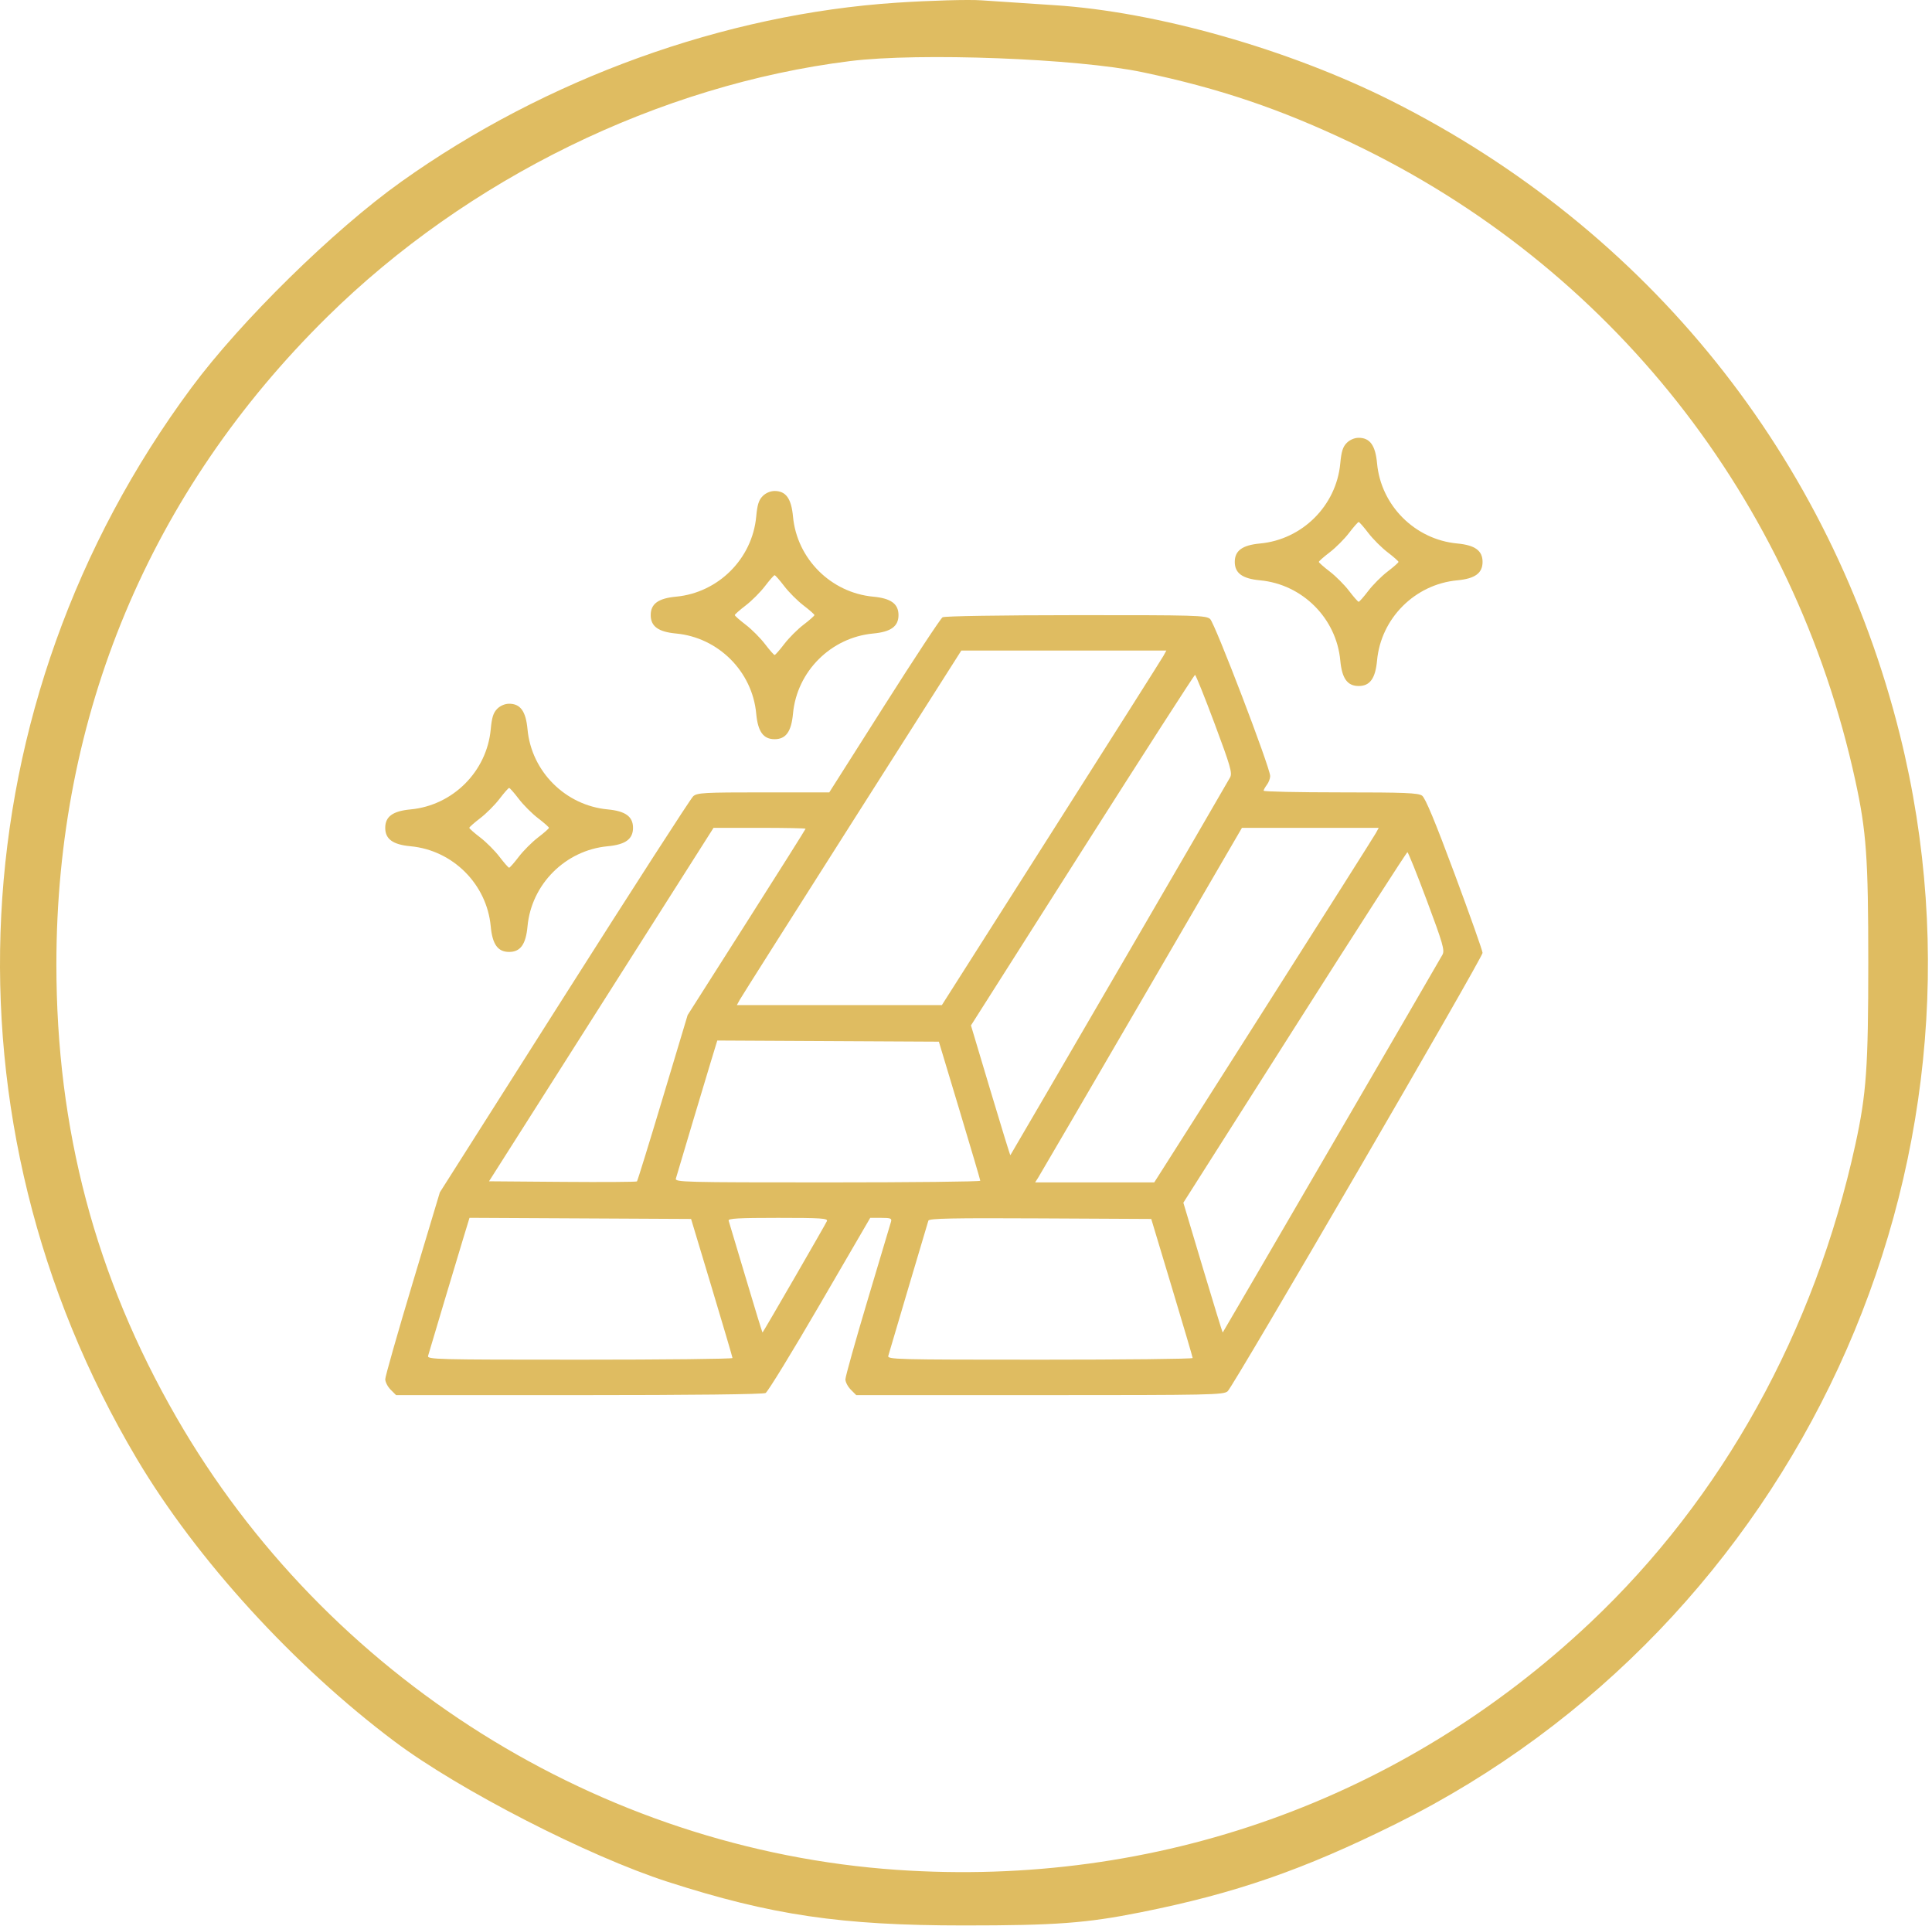
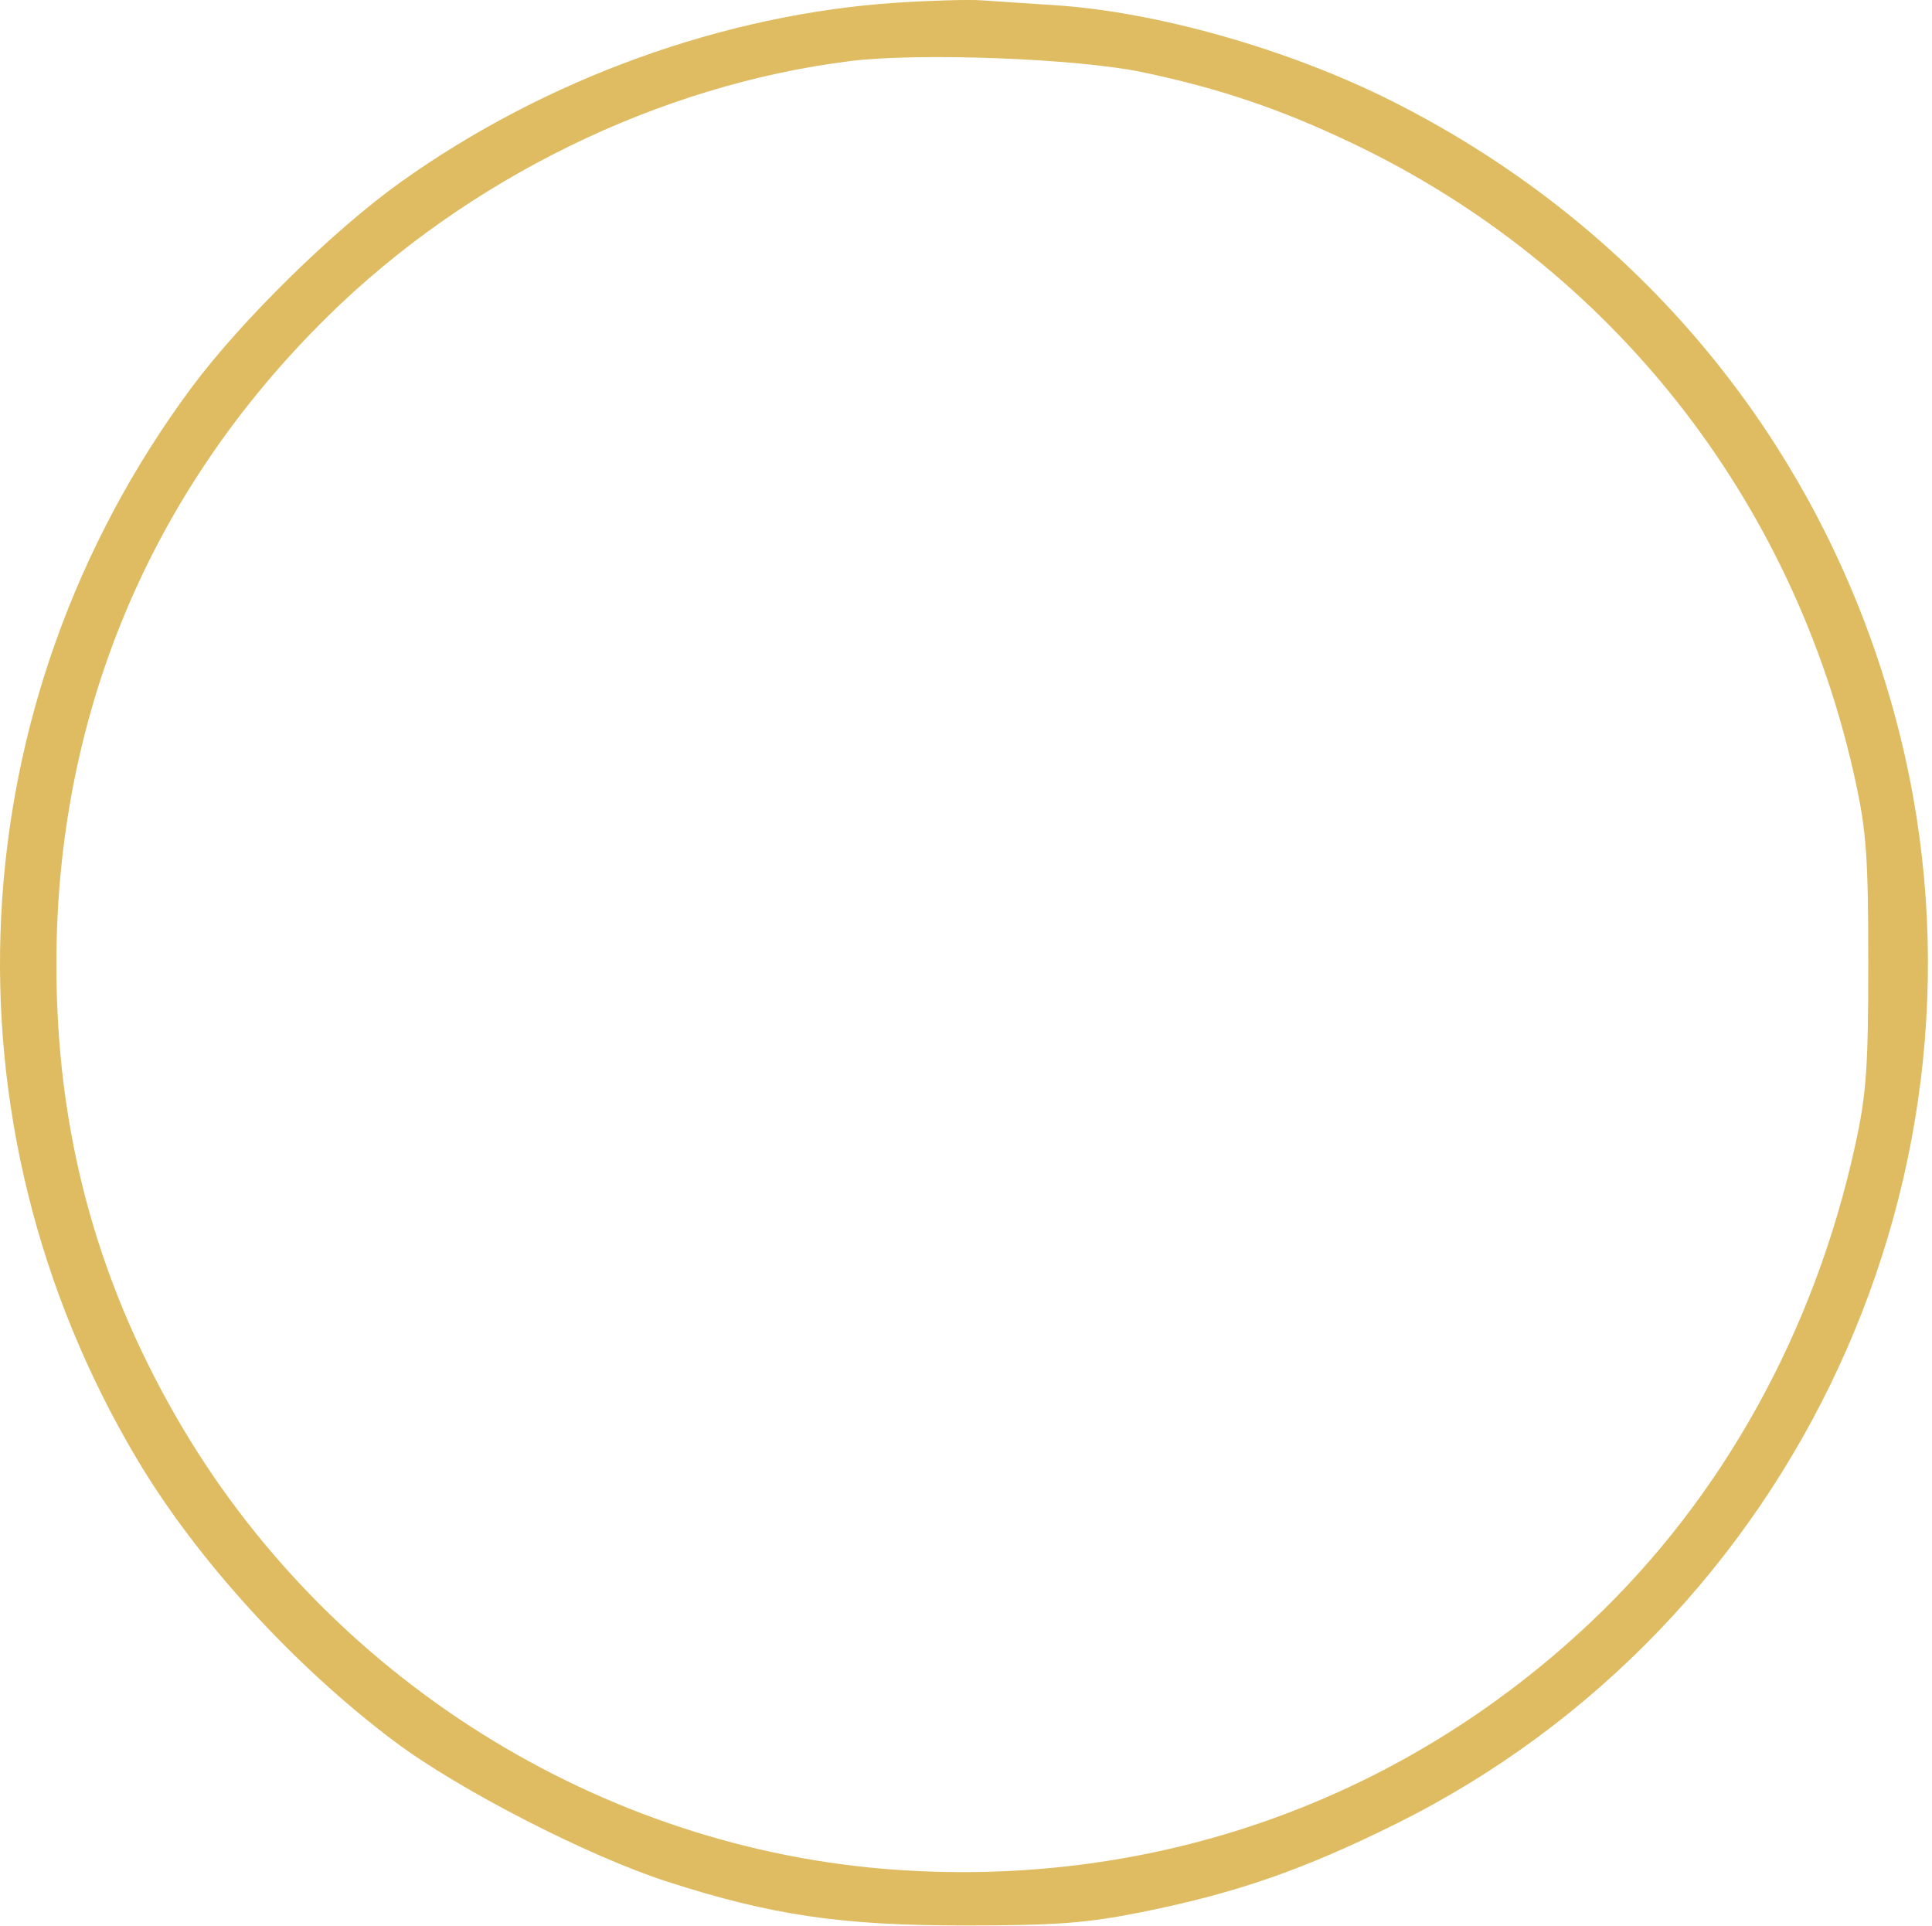
<svg xmlns="http://www.w3.org/2000/svg" width="331" height="330" viewBox="0 0 331 330" fill="none">
  <path fill-rule="evenodd" clip-rule="evenodd" d="M153.66 0.46C124.111 2.404 93.522 13.457 68.697 31.163C57.135 39.41 41.268 54.991 32.801 66.412C-7.265 120.461 -10.916 192.07 23.445 249.912C33.675 267.133 50.347 285.407 67.66 298.377C78.698 306.645 100.795 317.988 114.405 322.372C132.158 328.09 144.086 329.847 165.16 329.847C180.857 329.847 186.117 329.456 195.415 327.598C211.668 324.351 223.274 320.331 239.16 312.444C307.766 278.385 343.99 200.135 325.508 125.912C313.662 78.335 282.395 39.359 238.341 17.252C220.745 8.422 198.113 2.001 180.66 0.888C175.985 0.589 170.36 0.216 168.16 0.057C165.96 -0.101 159.435 0.081 153.66 0.46ZM195.737 12.368C208.971 15.152 219.34 18.66 231.632 24.514C275.884 45.588 307.355 85.444 317.865 133.724C319.762 142.437 320.083 146.953 320.083 164.912C320.083 182.824 319.76 187.398 317.882 196.016C310.893 228.103 295.091 256.612 272.465 277.957C240.24 308.357 198.111 323.38 153.66 320.322C102.801 316.823 55.879 287.358 30.227 242.809C16.351 218.712 9.66 193.469 9.66 165.218C9.66 122.532 25.683 84.222 56.056 54.288C80.094 30.596 112.916 14.543 145.66 10.462C157.488 8.988 184.571 10.018 195.737 12.368Z" fill="#DFBC61" />
-   <path fill-rule="evenodd" clip-rule="evenodd" d="M230.735 75.869C230.064 76.54 229.811 77.342 229.623 79.381C228.955 86.606 223.129 92.426 215.885 93.104C212.843 93.388 211.548 94.33 211.548 96.259C211.548 98.189 212.843 99.13 215.885 99.415C223.129 100.092 228.955 105.912 229.623 113.138C229.908 116.224 230.838 117.519 232.774 117.519C234.71 117.519 235.641 116.224 235.926 113.138C236.593 105.912 242.419 100.092 249.663 99.415C252.706 99.13 254 98.189 254 96.259C254 94.33 252.706 93.388 249.663 93.104C242.419 92.426 236.593 86.606 235.926 79.381C235.641 76.294 234.71 75 232.774 75C232.059 75 231.265 75.338 230.735 75.869ZM130.67 84.981C130 85.652 129.746 86.453 129.558 88.492C128.891 95.717 123.065 101.537 115.821 102.215C112.778 102.499 111.484 103.441 111.484 105.37C111.484 107.3 112.778 108.242 115.821 108.526C123.065 109.203 128.891 115.024 129.558 122.249C129.843 125.335 130.774 126.63 132.71 126.63C134.645 126.63 135.576 125.335 135.861 122.249C136.528 115.024 142.355 109.203 149.599 108.526C152.641 108.242 153.935 107.3 153.935 105.37C153.935 103.441 152.641 102.499 149.599 102.215C142.355 101.537 136.528 95.717 135.861 88.492C135.576 85.405 134.645 84.111 132.71 84.111C131.994 84.111 131.2 84.449 130.67 84.981ZM234.425 91.301C235.21 92.332 236.695 93.819 237.725 94.606C238.754 95.392 239.597 96.136 239.597 96.259C239.597 96.382 238.754 97.126 237.725 97.913C236.695 98.699 235.21 100.187 234.425 101.218C233.64 102.249 232.897 103.093 232.774 103.093C232.651 103.093 231.908 102.249 231.123 101.218C230.338 100.187 228.853 98.699 227.824 97.913C226.794 97.126 225.952 96.382 225.952 96.259C225.952 96.136 226.794 95.392 227.824 94.606C228.853 93.819 230.338 92.332 231.123 91.301C231.908 90.27 232.651 89.426 232.774 89.426C232.897 89.426 233.64 90.27 234.425 91.301ZM134.361 100.412C135.146 101.443 136.631 102.93 137.66 103.717C138.69 104.503 139.532 105.247 139.532 105.37C139.532 105.493 138.69 106.237 137.66 107.024C136.631 107.81 135.146 109.298 134.361 110.329C133.575 111.36 132.832 112.204 132.71 112.204C132.587 112.204 131.844 111.36 131.059 110.329C130.274 109.298 128.789 107.81 127.759 107.024C126.73 106.237 125.887 105.493 125.887 105.37C125.887 105.247 126.73 104.503 127.759 103.717C128.789 102.93 130.274 101.443 131.059 100.412C131.844 99.381 132.587 98.537 132.71 98.537C132.832 98.537 133.575 99.381 134.361 100.412ZM161.488 105.743C161.159 105.936 156.657 112.764 151.484 120.917L142.076 135.741H130.802C120.608 135.741 119.455 135.805 118.765 136.405C118.346 136.771 108.407 152.188 96.679 170.667L75.356 204.264L70.683 219.829C68.112 228.389 66.007 235.786 66.004 236.265C66.002 236.744 66.419 237.556 66.93 238.068L67.861 239H99.173C118.548 239 130.746 238.86 131.168 238.634C131.544 238.433 135.731 231.6 140.472 223.449L149.093 208.63H150.971C152.582 208.63 152.822 208.724 152.652 209.294C152.544 209.659 150.742 215.694 148.647 222.704C146.553 229.715 144.839 235.83 144.839 236.293C144.839 236.757 145.258 237.556 145.769 238.068L146.699 239H178.134C207.53 239 209.619 238.957 210.329 238.336C211.328 237.463 254 164.083 254 163.238C254 162.88 251.847 156.799 249.216 149.723C245.872 140.73 244.193 136.69 243.636 136.3C242.972 135.834 240.65 135.741 229.657 135.741C222.408 135.741 216.481 135.612 216.488 135.456C216.494 135.3 216.75 134.84 217.056 134.434C217.362 134.029 217.613 133.359 217.613 132.946C217.613 131.514 208.131 106.724 207.319 106.035C206.593 105.418 204.938 105.371 184.311 105.382C171.465 105.389 161.833 105.541 161.488 105.743ZM199.337 112.337C199.07 112.827 190.417 126.494 180.108 142.707L161.365 172.185H143.804H126.242L126.728 171.293C126.995 170.802 135.648 157.136 145.956 140.923L164.7 111.444H182.261H199.823L199.337 112.337ZM208.091 123.962C210.807 131.235 211.148 132.415 210.75 133.168C210.314 133.994 173.25 197.716 173.099 197.899C173.059 197.947 171.524 192.965 169.689 186.826L166.351 175.664L185.425 145.642C195.917 129.13 204.607 115.62 204.738 115.62C204.868 115.62 206.377 119.374 208.091 123.962ZM85.186 121.425C84.516 122.096 84.263 122.897 84.074 124.936C83.407 132.162 77.581 137.982 70.337 138.659C67.294 138.944 66 139.886 66 141.815C66 143.744 67.294 144.686 70.337 144.97C77.581 145.648 83.407 151.468 84.074 158.693C84.359 161.78 85.29 163.074 87.226 163.074C89.162 163.074 90.092 161.78 90.377 158.693C91.045 151.468 96.871 145.648 104.115 144.97C107.157 144.686 108.452 143.744 108.452 141.815C108.452 139.886 107.157 138.944 104.115 138.659C96.871 137.982 91.045 132.162 90.377 124.936C90.092 121.85 89.162 120.556 87.226 120.556C86.51 120.556 85.716 120.894 85.186 121.425ZM88.877 136.856C89.662 137.888 91.147 139.375 92.176 140.161C93.206 140.948 94.048 141.692 94.048 141.815C94.048 141.938 93.206 142.682 92.176 143.468C91.147 144.255 89.662 145.742 88.877 146.773C88.091 147.804 87.349 148.648 87.226 148.648C87.103 148.648 86.36 147.804 85.575 146.773C84.79 145.742 83.305 144.255 82.275 143.468C81.246 142.682 80.403 141.938 80.403 141.815C80.403 141.692 81.246 140.948 82.275 140.161C83.305 139.375 84.79 137.888 85.575 136.856C86.36 135.825 87.103 134.981 87.226 134.981C87.349 134.981 88.091 135.825 88.877 136.856ZM138.016 141.969C138.016 142.055 133.469 149.272 127.912 158.009L117.808 173.894L113.558 188.048C111.221 195.833 109.227 202.285 109.128 202.385C109.028 202.484 103.285 202.521 96.364 202.466L83.782 202.366L103.015 172.09L122.248 141.815H130.132C134.468 141.815 138.016 141.884 138.016 141.969ZM235.724 142.707C235.457 143.198 226.804 156.864 216.495 173.077L197.752 202.556H187.55H177.348L177.89 201.701C178.188 201.231 186.159 187.565 195.604 171.331L212.777 141.815H224.493H236.21L235.724 142.707ZM244.478 154.333C247.194 161.605 247.535 162.786 247.137 163.539C246.701 164.365 209.637 228.086 209.486 228.269C209.446 228.318 207.912 223.335 206.076 217.196L202.738 206.034L221.813 176.013C232.304 159.501 240.994 145.991 241.125 145.991C241.255 145.991 242.764 149.745 244.478 154.333ZM164.393 190.218C166.342 196.69 167.941 202.114 167.948 202.271C167.954 202.428 156.179 202.556 141.781 202.556C117.028 202.556 115.613 202.519 115.796 201.891C116.519 199.42 120.835 184.992 121.76 181.957L122.89 178.252L141.87 178.351L160.851 178.449L164.393 190.218ZM121.942 220.588C123.89 227.061 125.489 232.484 125.496 232.641C125.503 232.798 113.728 232.926 99.329 232.926C74.576 232.926 73.161 232.89 73.344 232.262C74.067 229.79 78.383 215.362 79.309 212.328L80.438 208.623L99.418 208.721L118.399 208.819L121.942 220.588ZM141.678 209.177C141.516 209.6 130.952 227.878 130.644 228.27C130.605 228.319 129.318 224.133 127.785 218.969C126.251 213.804 124.922 209.365 124.833 209.104C124.705 208.734 126.556 208.63 133.278 208.63C140.622 208.63 141.857 208.71 141.678 209.177ZM200.78 220.588C202.729 227.061 204.328 232.484 204.335 232.641C204.341 232.798 192.566 232.926 178.168 232.926C153.413 232.926 152 232.89 152.188 232.262C152.297 231.896 153.85 226.643 155.639 220.588C157.428 214.533 158.966 209.363 159.056 209.101C159.186 208.723 163.217 208.643 178.23 208.721L197.238 208.819L200.78 220.588Z" fill="#DFBC61" />
</svg>